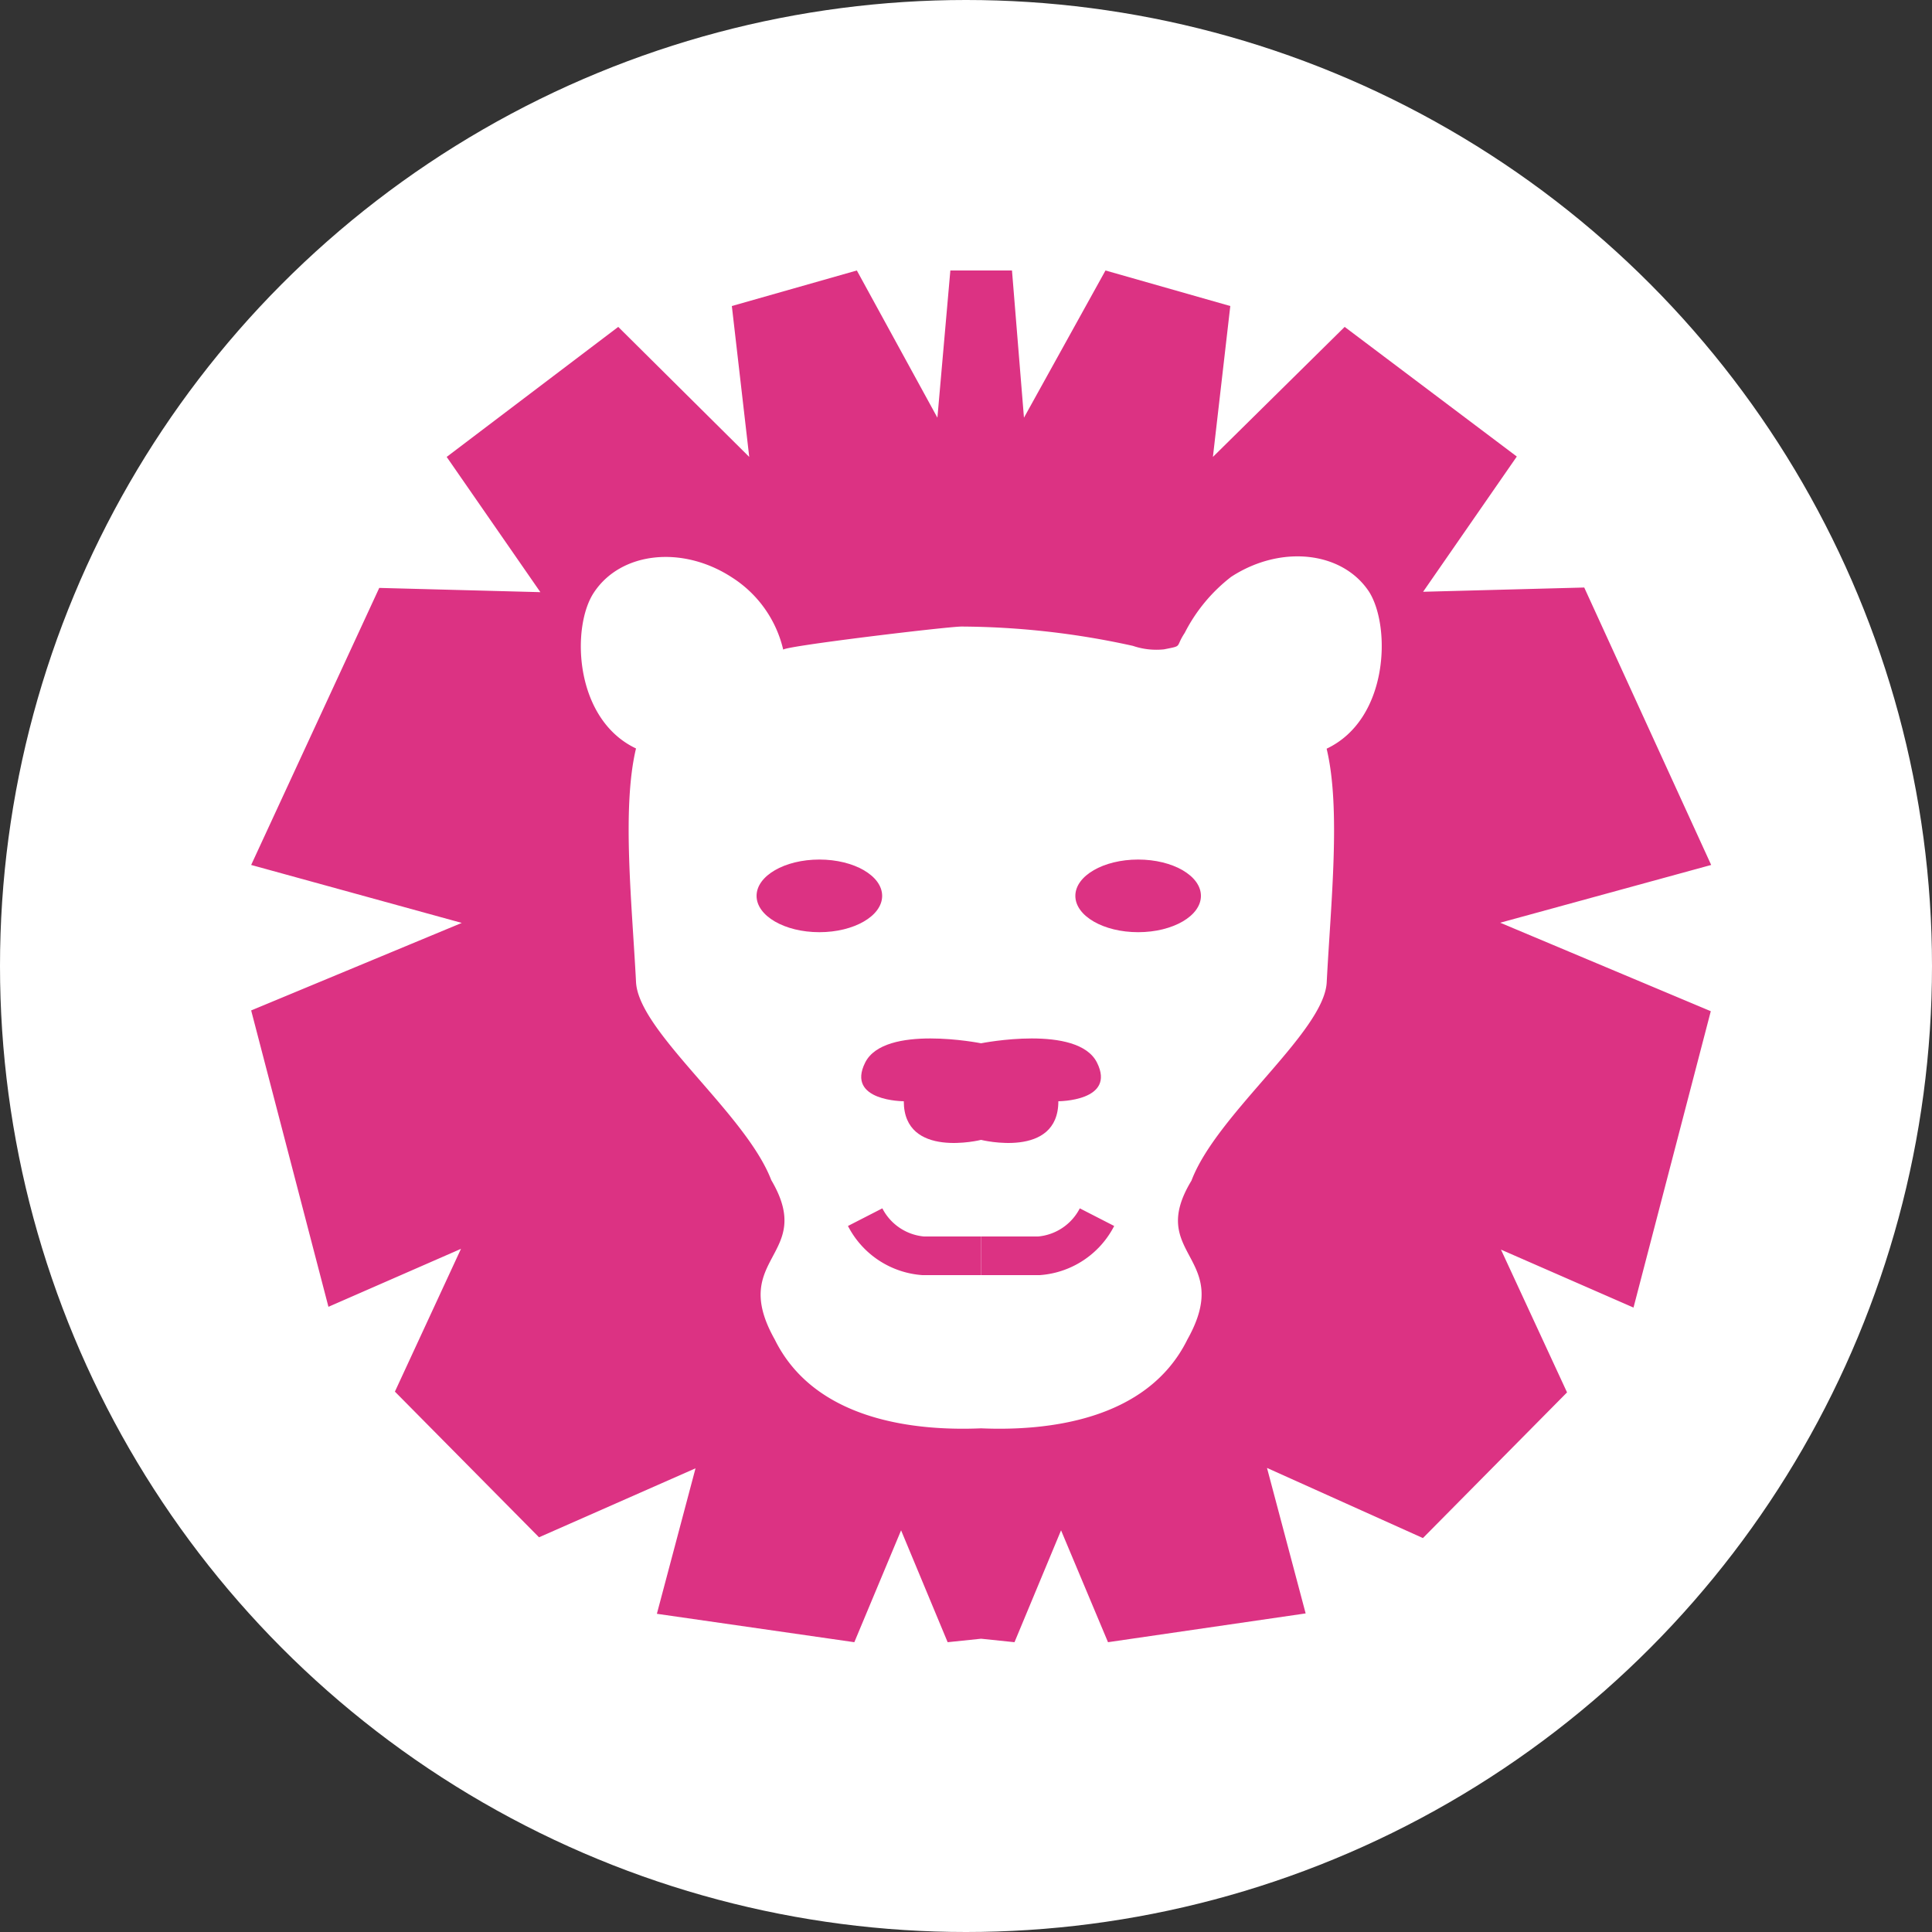
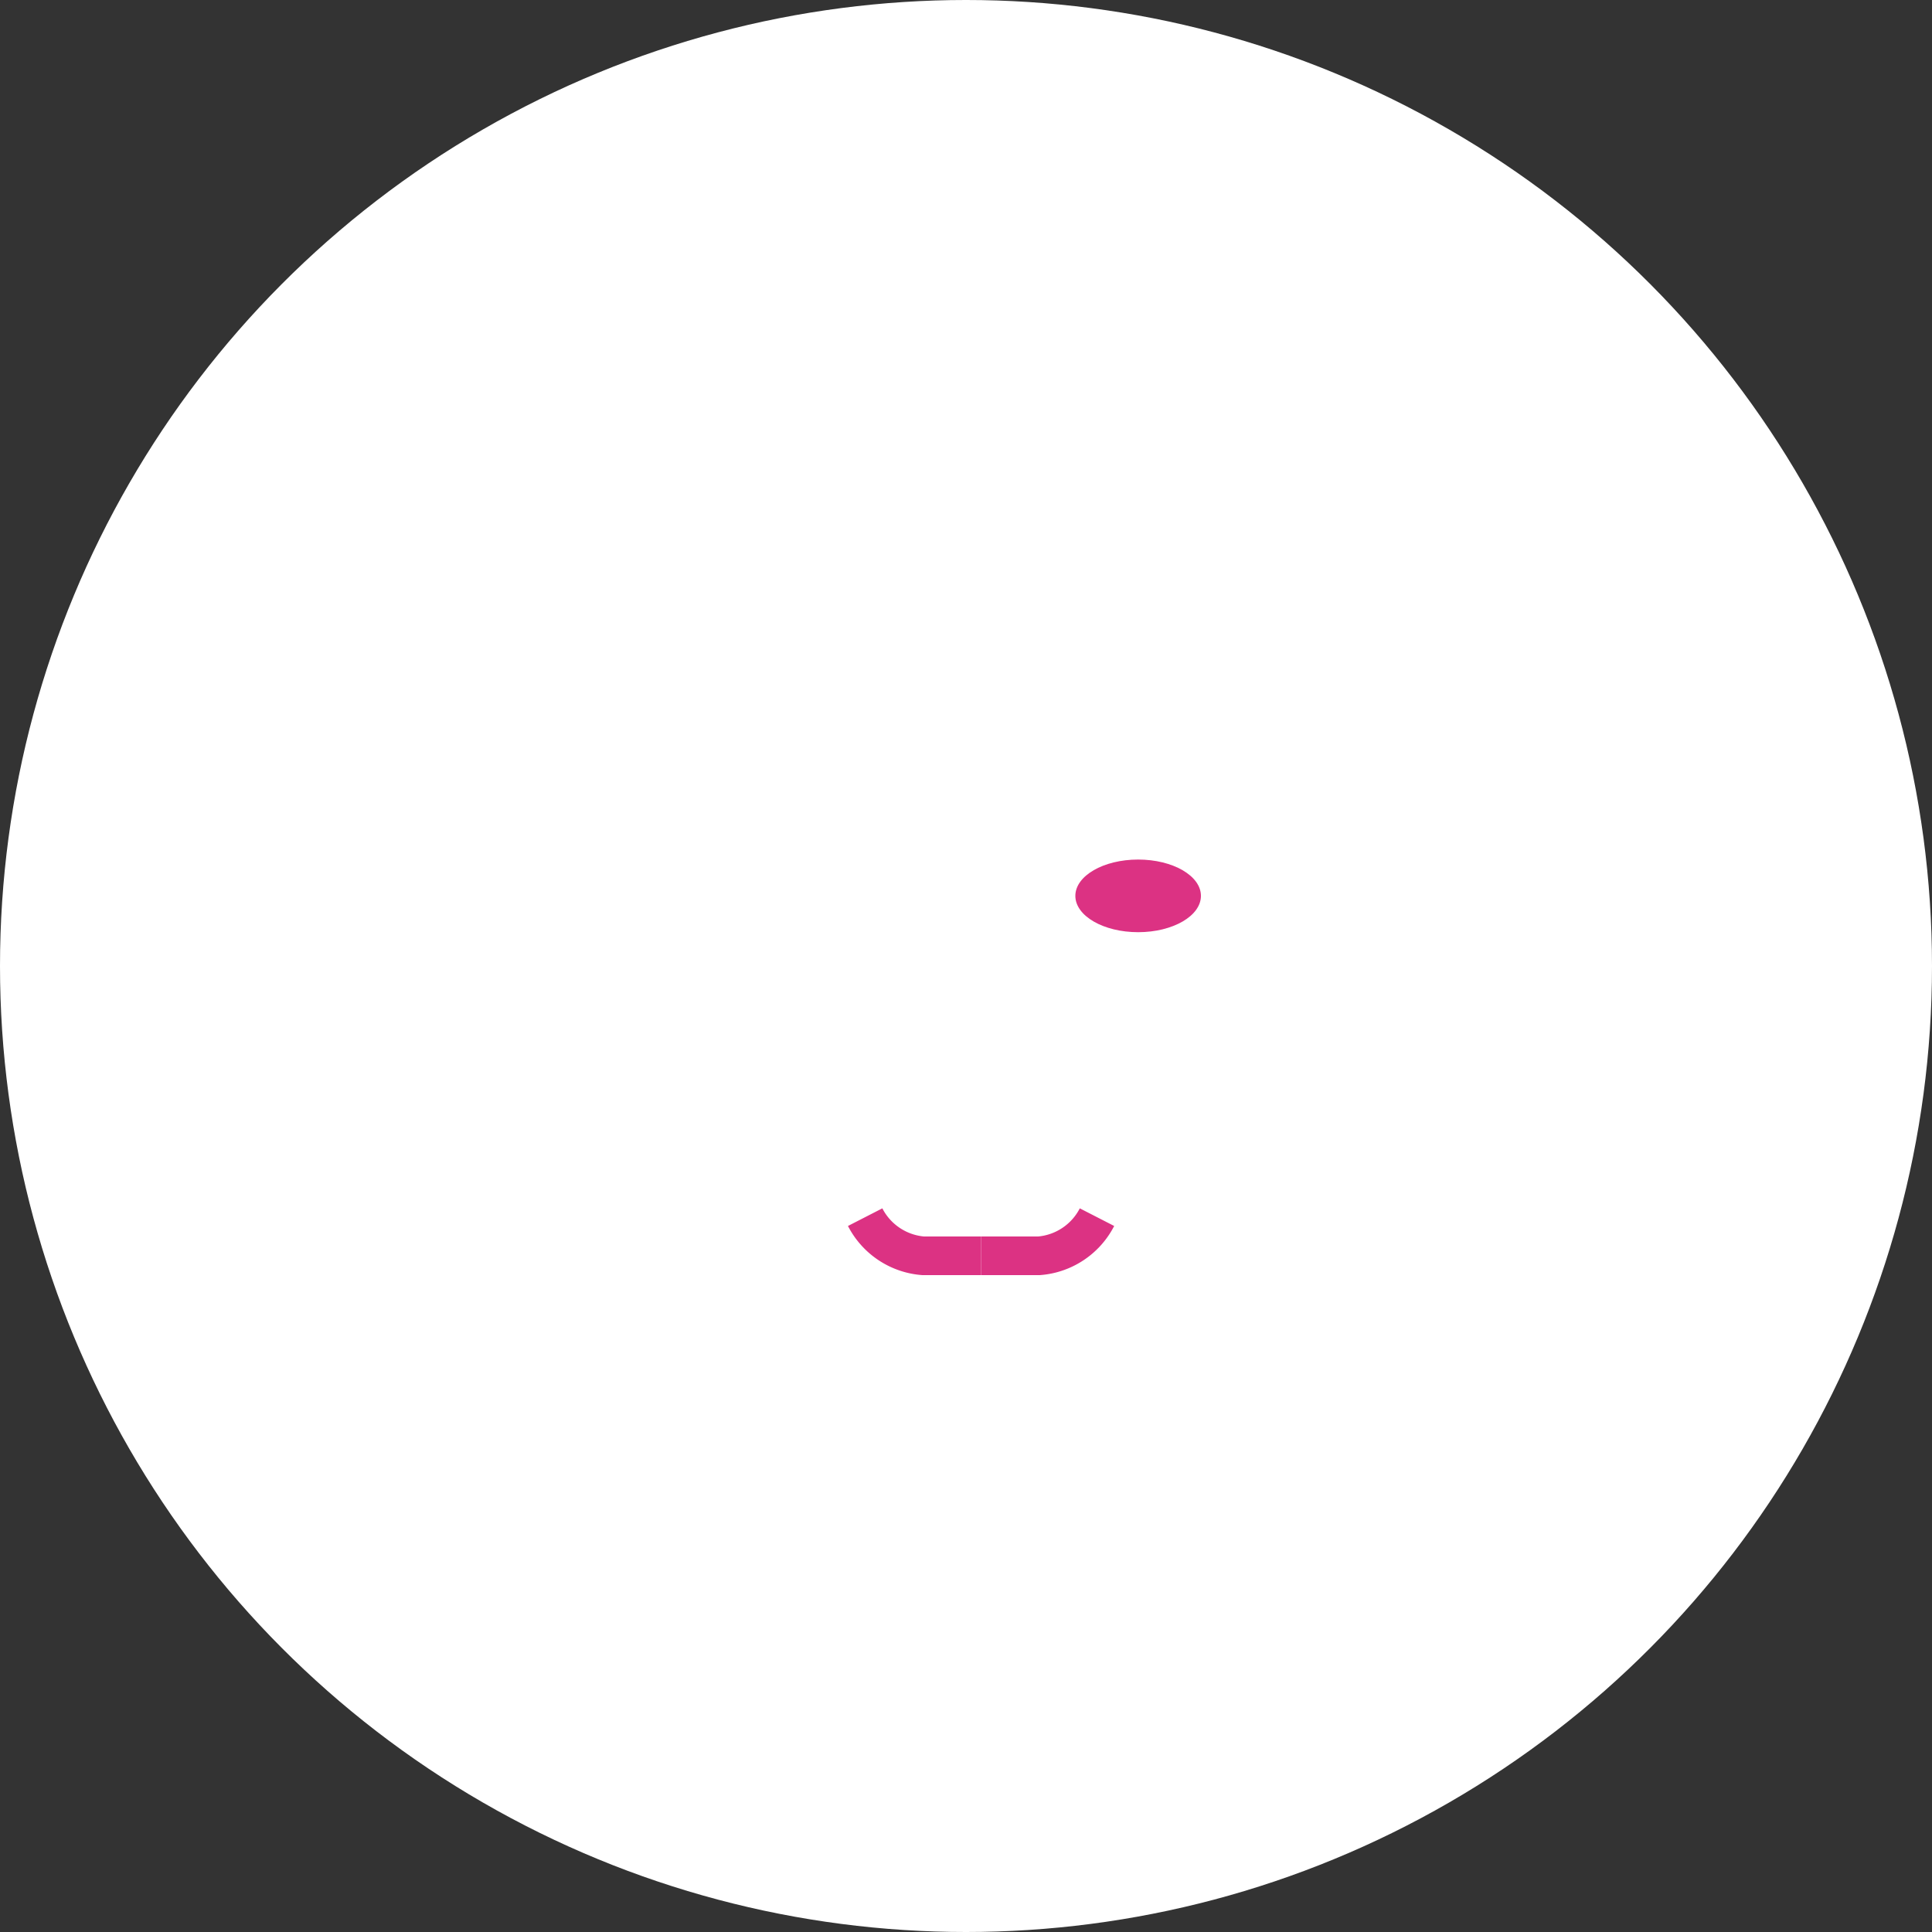
<svg xmlns="http://www.w3.org/2000/svg" viewBox="0 0 100 100">
  <rect x="0" y="0" width="100" height="100" fill="#333333" stroke="none" />
  <defs>
    <style>.cls-1{fill:#fff}.cls-2{fill:#dc3283}.cls-3{fill:none;stroke:#dc3283;stroke-miterlimit:10;stroke-width:2px}</style>
  </defs>
  <title>Mega-moolah</title>
  <g id="Layer_2" data-name="Layer 2">
    <g id="Layer_2-2" data-name="Layer 2">
      <circle id="_Path_" data-name="&lt;Path&gt;" class="cls-1" cx="50" cy="50" r="50" />
    </g>
    <g id="Layer_3" data-name="Layer 3">
-       <path class="cls-2" d="M88.57 44.77 82 30.41l-8.34.22 4.85-7L69.6 16.92l-6.82 6.73.9-7.81L57.22 14 53 21.62 52.38 14H49.19l-.67 7.62L44.35 14l-6.47 1.84.9 7.81L32 16.92l-8.88 6.73 4.85 7-8.34-.22L13 44.77l10.9 3L13 52.3l4 15.34 6.86-3-3.42 7.39 7.46 7.54L36 76l-2 7.53L44.22 85l2.42-5.79L49.05 85l1.73-.18 1.73.18 2.41-5.79L57.35 85l10.23-1.49-2-7.53 8.07 3.63 7.46-7.54-3.42-7.39 6.86 3 4-15.34-10.9-4.58zm-19.9-6c.74 3.1.21 8 0 12.08-.14 2.57-5.7 6.81-7 10.26C59.31 65 63.89 65 61.46 69.33c-2.1 4.26-7.4 4.74-10.68 4.6-3.28.14-8.58-.34-10.68-4.6-2.42-4.3 2.15-4.3-.18-8.25-1.32-3.45-6.89-7.69-7-10.26-.21-4.06-.74-9 0-12.08-3.21-1.52-3.36-6.3-2.18-8.07 1.39-2.11 4.58-2.46 7.15-.78a6.07 6.07.0 0 1 2.65 3.74c0-.18 8.42-1.19 9.22-1.2a41.92 41.92.0 0 1 8.88 1 3.76 3.76.0 0 0 1.61.18c1-.2.56-.08 1.07-.85a8.6 8.6.0 0 1 2.4-2.9c2.57-1.68 5.77-1.33 7.15.78C72 32.45 71.88 37.23 68.67 38.75z" />
      <path class="cls-3" d="M44.78 63a3.7 3.7.0 0 0 3 2h3" />
      <path class="cls-3" d="M56.78 63a3.7 3.7.0 0 1-3 2h-3" />
-       <path class="cls-2" d="M56.78 55c-1-2-6-1-6-1s-5-1-6 1 2 2 2 2c0 3 4 2 4 2s4 1 4-2c0 0 3 0 2-2z" />
-       <ellipse class="cls-2" cx="42.41" cy="46.37" rx="3.25" ry="1.88" />
      <ellipse class="cls-2" cx="58.91" cy="46.37" rx="3.25" ry="1.88" />
    </g>
  </g>
</svg>